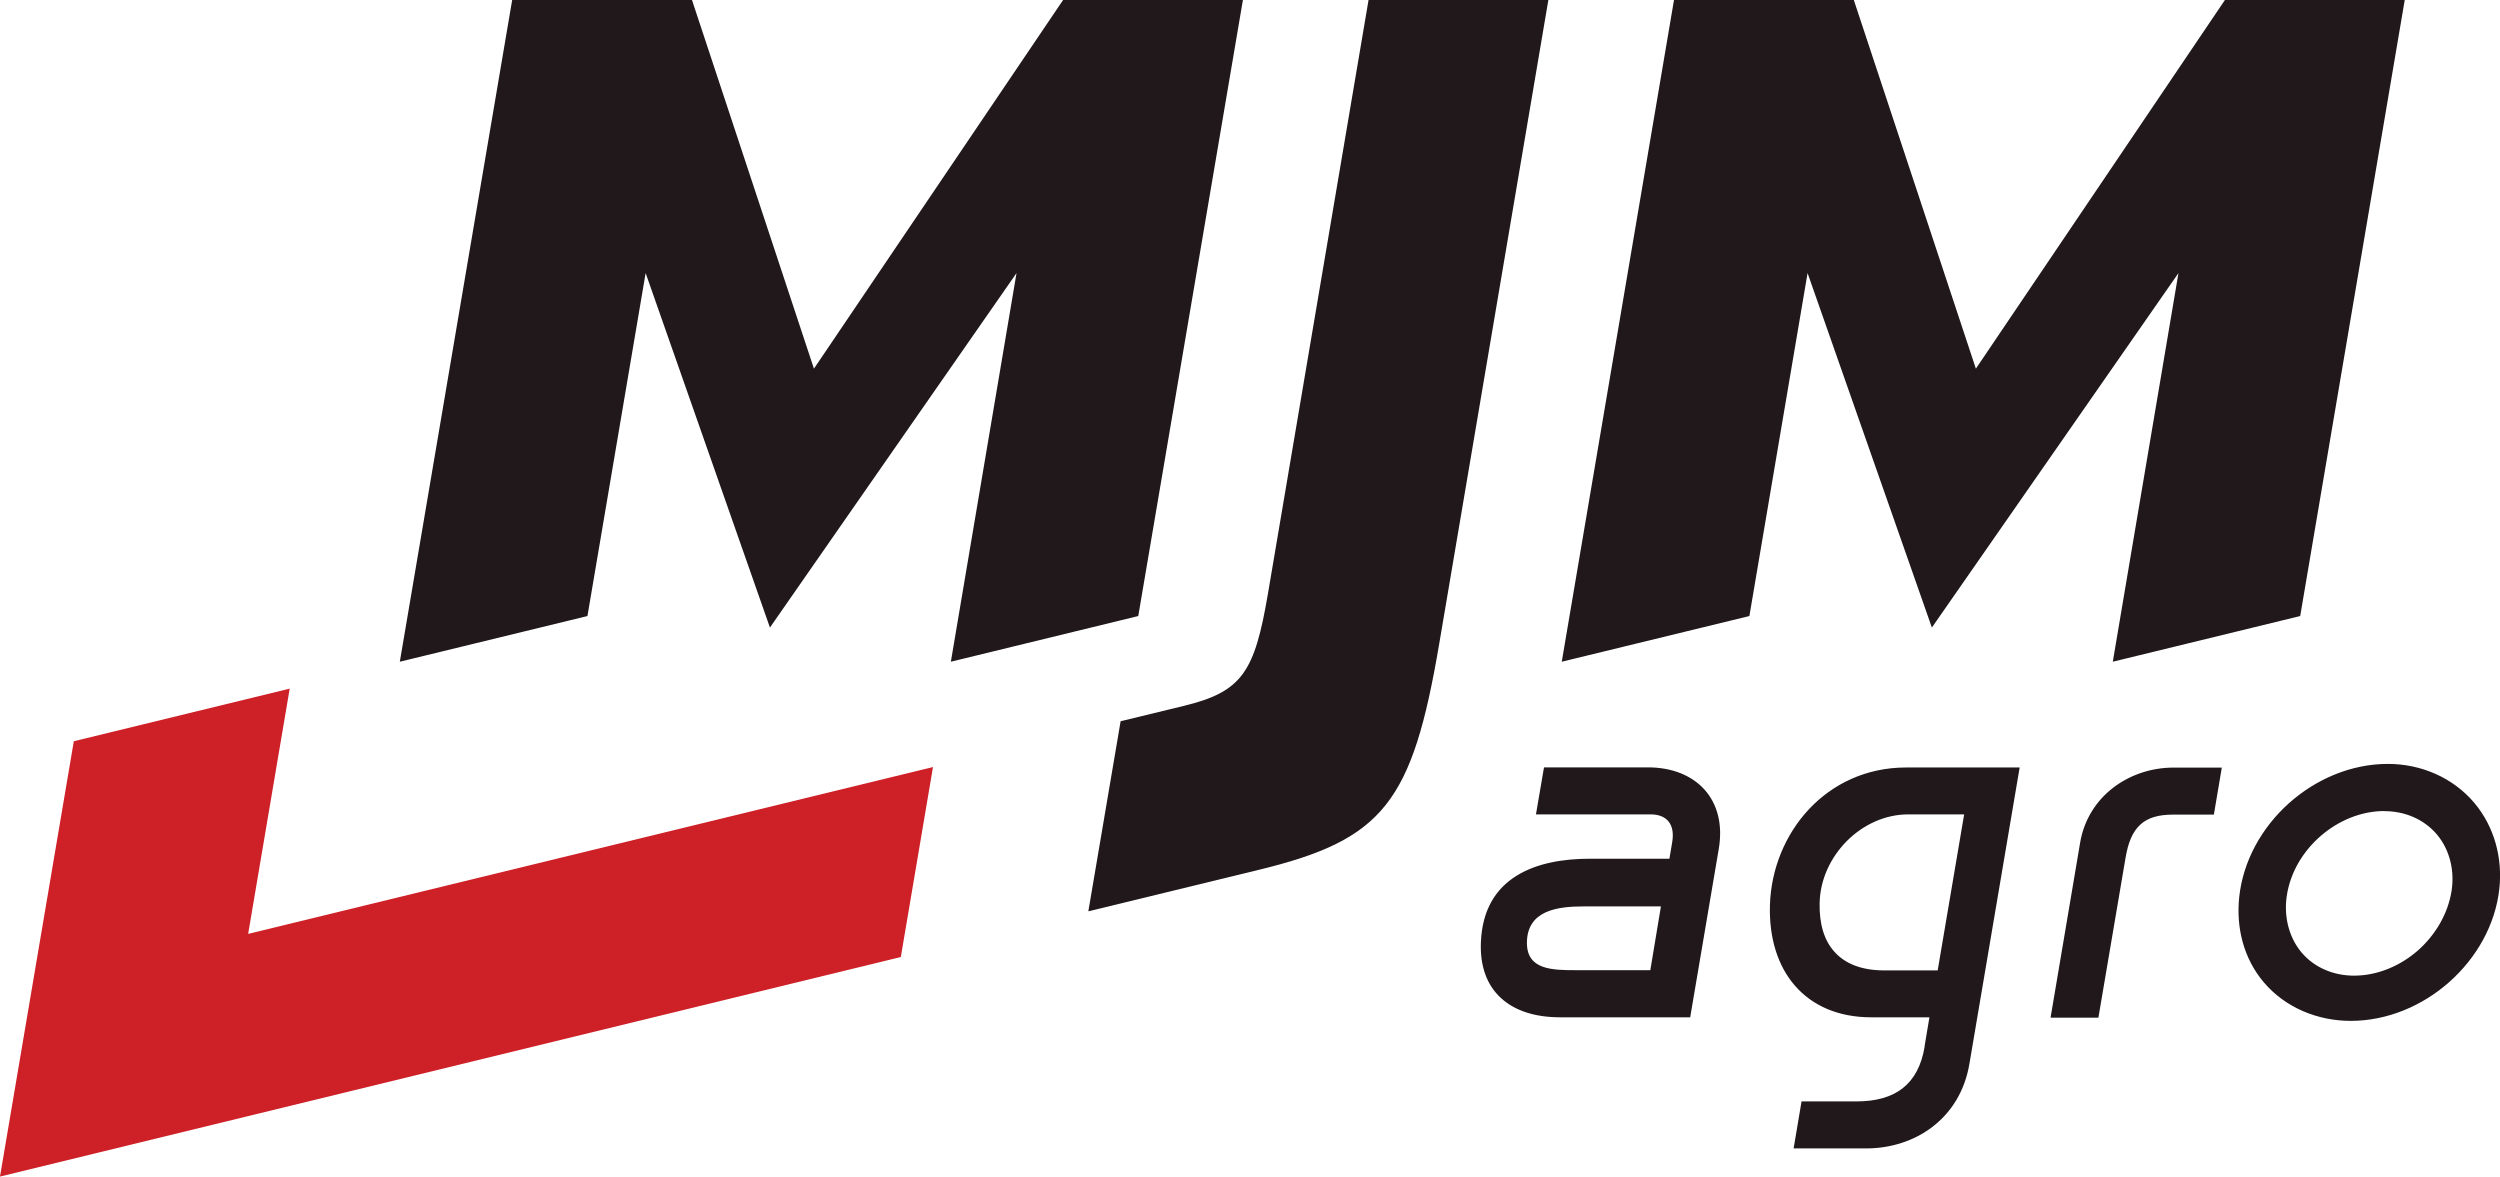
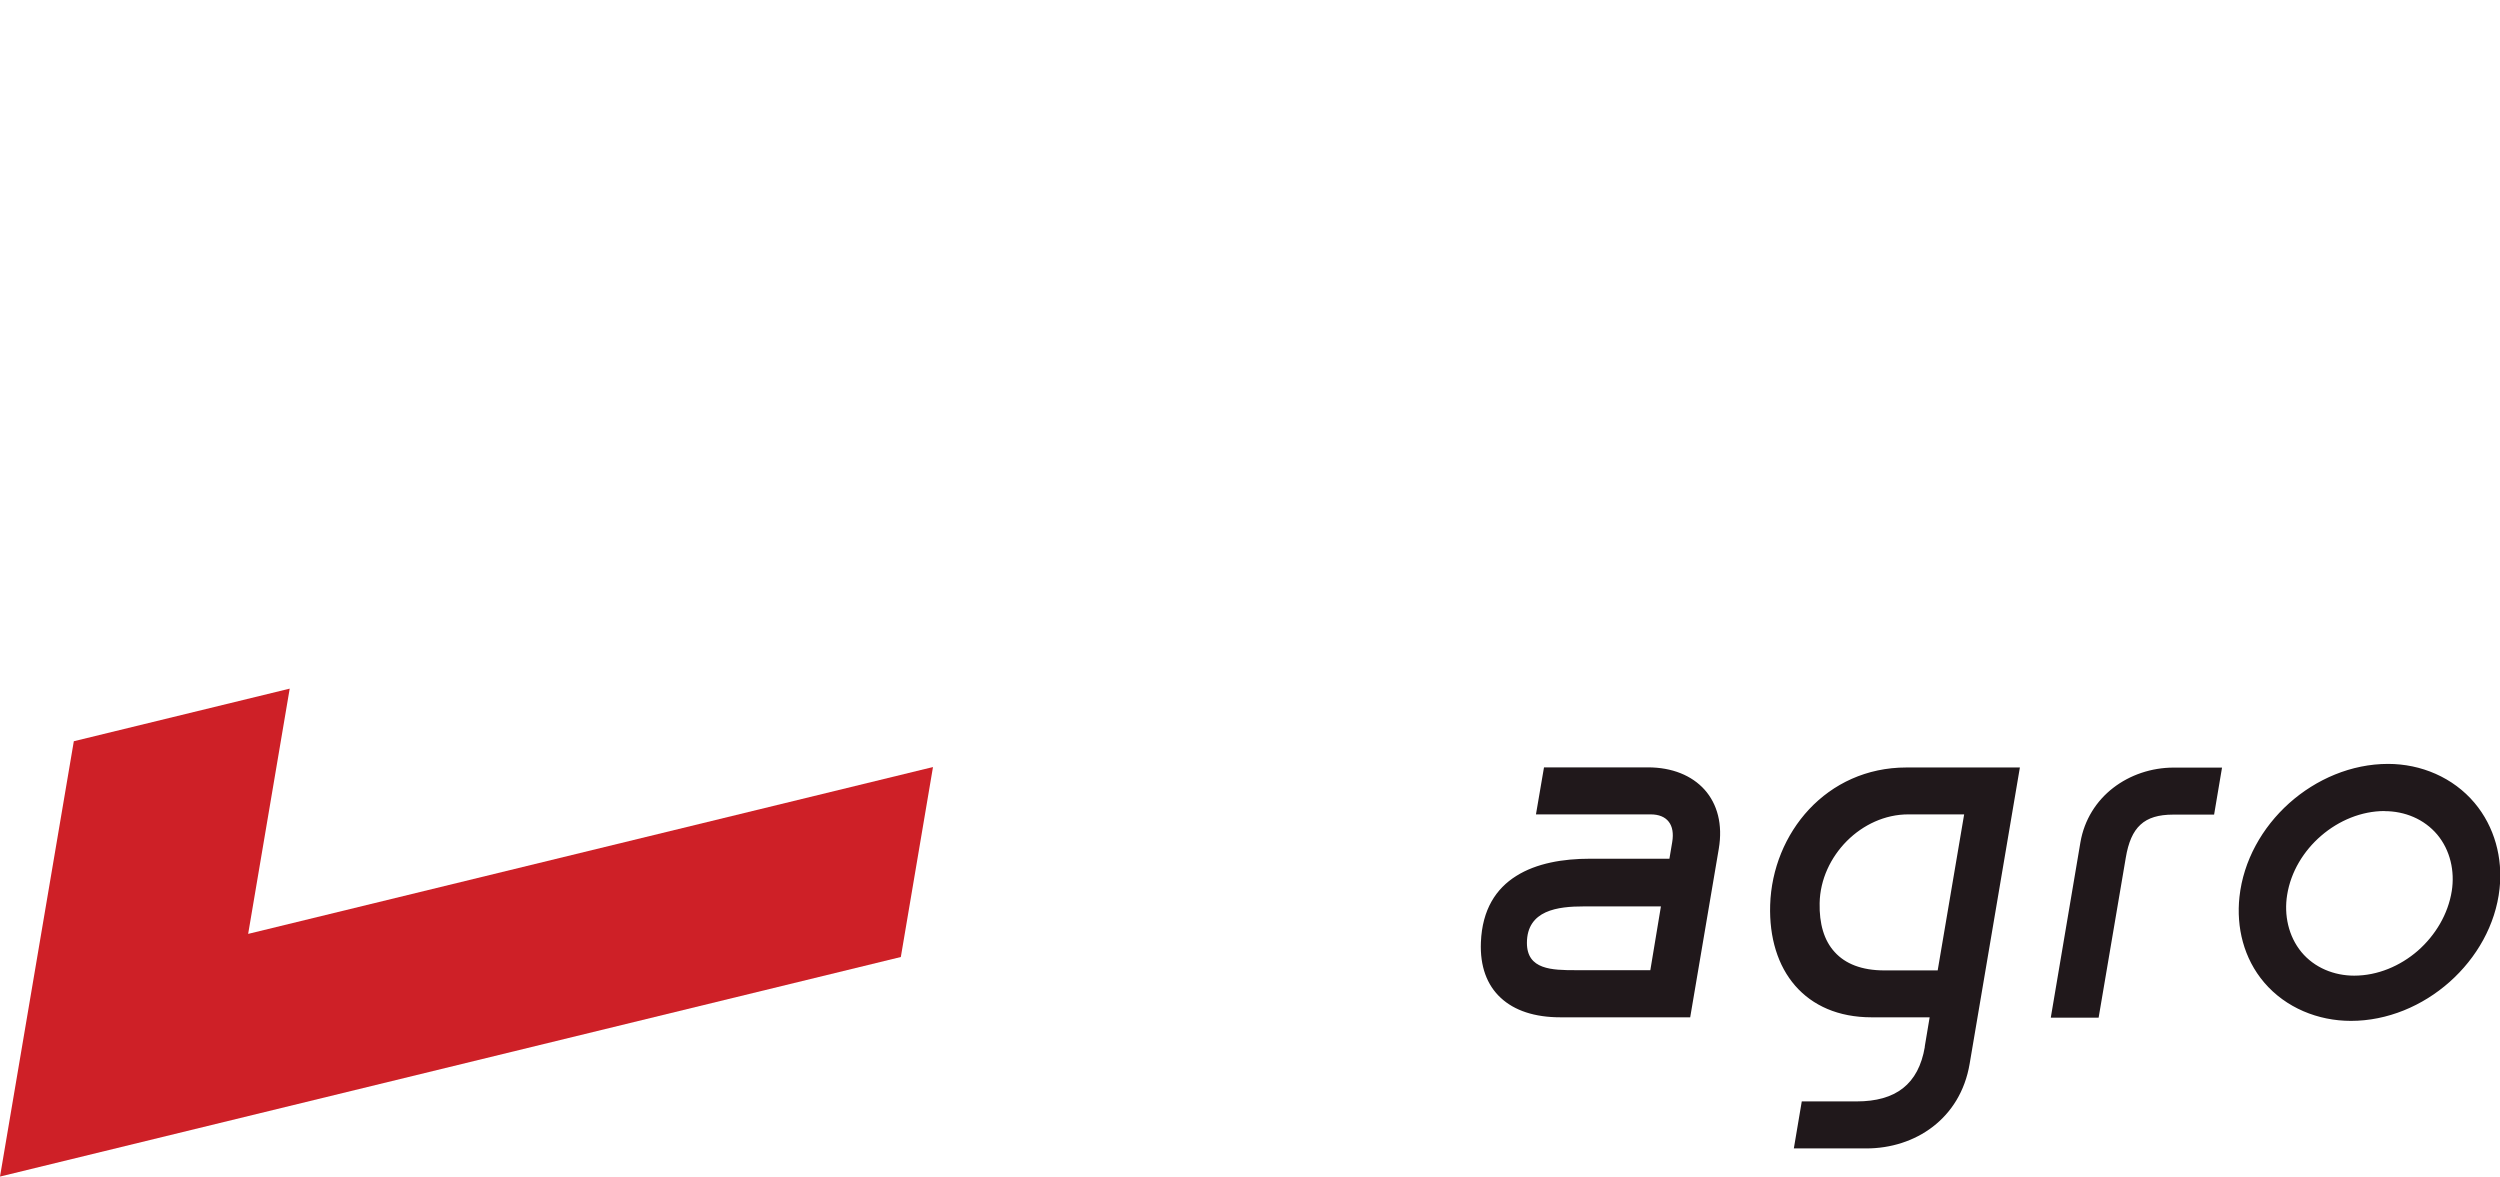
<svg xmlns="http://www.w3.org/2000/svg" id="Layer_2" viewBox="0 0 223.85 105.35">
  <defs>
    <style>.cls-1{fill:none;}.cls-2{clip-path:url(#clippath);}.cls-3{fill:#ce2027;}.cls-4{fill:#20181b;}.cls-5{clip-path:url(#clippath-1);}</style>
    <clipPath id="clippath">
      <rect class="cls-1" width="223.85" height="105.35" />
    </clipPath>
    <clipPath id="clippath-1">
      <rect class="cls-1" width="223.85" height="105.35" />
    </clipPath>
  </defs>
  <g id="Layer_1-2">
    <g class="cls-2">
-       <path class="cls-4" d="M148.73,81.16h-6.92c-1.15,0-2.42,.08-3.41,.53-.98,.45-1.68,1.27-1.68,2.74,0,1.2,.56,1.81,1.39,2.12,.83,.31,1.92,.32,2.98,.32h6.68l.95-5.72Zm-1.17-12.45c2.16,0,3.93,.73,5.07,2,1.14,1.28,1.64,3.1,1.27,5.29l-2.56,15.09h-11.63c-2.29,0-4.11-.6-5.34-1.75-1.23-1.14-1.86-2.82-1.77-4.98,.12-2.93,1.36-4.8,3.17-5.93,1.81-1.14,4.19-1.54,6.59-1.54h7.12l.25-1.49c.13-.78,.02-1.4-.31-1.82-.33-.43-.88-.66-1.62-.66h-10.27l.72-4.21h9.31Zm28.29,4.21h-4.99c-2.08,0-4.04,.93-5.49,2.38-1.45,1.46-2.4,3.44-2.44,5.56-.04,1.84,.39,3.35,1.35,4.39,.95,1.05,2.42,1.64,4.44,1.64h4.78l2.37-13.97Zm-3.53,20.8l.44-2.63h-5.2c-2.98,0-5.29-1.05-6.84-2.83-1.55-1.78-2.33-4.3-2.24-7.23,.1-3.22,1.36-6.29,3.49-8.57,2.13-2.27,5.13-3.74,8.71-3.74h10.16l-4.5,26.54c-.83,4.91-4.87,7.57-9.25,7.57h-6.49l.71-4.21h4.91c3.49,0,5.54-1.52,6.11-4.89m11.28-2.63l2.65-15.68c.35-2.03,1.43-3.71,2.93-4.87,1.5-1.16,3.42-1.82,5.43-1.82h4.32l-.71,4.21h-3.66c-1.31,0-2.26,.28-2.93,.9-.68,.62-1.09,1.59-1.32,2.97l-2.43,14.31h-4.27Zm30.2-22.7c2.94,0,5.82,1.21,7.74,3.49,1.8,2.14,2.54,4.94,2.24,7.69-.35,3.23-2.05,6.19-4.47,8.34-2.42,2.15-5.57,3.49-8.84,3.49-2.94,0-5.83-1.17-7.76-3.43-1.85-2.17-2.51-4.96-2.22-7.67,.35-3.24,2.03-6.22,4.45-8.39,2.42-2.16,5.57-3.52,8.86-3.52m-.31,4.22c-2.08,0-4.1,.85-5.68,2.21-1.58,1.36-2.72,3.23-3.05,5.3-.29,1.79,.11,3.7,1.28,5.12,1.16,1.4,2.92,2.11,4.72,2.11,2.1,0,4.12-.86,5.7-2.23,1.57-1.38,2.71-3.27,3.04-5.35,.28-1.77-.13-3.65-1.3-5.05-1.18-1.4-2.92-2.1-4.71-2.1" />
+       <path class="cls-4" d="M148.73,81.16h-6.92c-1.15,0-2.42,.08-3.41,.53-.98,.45-1.68,1.27-1.68,2.74,0,1.2,.56,1.81,1.39,2.12,.83,.31,1.92,.32,2.98,.32h6.68l.95-5.72Zm-1.17-12.45c2.16,0,3.93,.73,5.07,2,1.14,1.28,1.64,3.1,1.27,5.29l-2.56,15.09h-11.63c-2.29,0-4.11-.6-5.34-1.75-1.23-1.14-1.86-2.82-1.77-4.98,.12-2.93,1.36-4.8,3.17-5.93,1.81-1.14,4.19-1.54,6.59-1.54h7.12l.25-1.49c.13-.78,.02-1.4-.31-1.82-.33-.43-.88-.66-1.62-.66h-10.27l.72-4.21h9.31Zm28.29,4.21h-4.99c-2.08,0-4.04,.93-5.49,2.38-1.45,1.46-2.4,3.44-2.44,5.56-.04,1.84,.39,3.35,1.35,4.39,.95,1.05,2.42,1.64,4.44,1.64h4.78l2.37-13.97m-3.53,20.8l.44-2.63h-5.2c-2.98,0-5.29-1.05-6.84-2.83-1.55-1.78-2.33-4.3-2.24-7.23,.1-3.22,1.36-6.29,3.49-8.57,2.13-2.27,5.13-3.74,8.71-3.74h10.16l-4.5,26.54c-.83,4.91-4.87,7.57-9.25,7.57h-6.49l.71-4.21h4.91c3.49,0,5.54-1.52,6.11-4.89m11.28-2.63l2.65-15.68c.35-2.03,1.43-3.71,2.93-4.87,1.5-1.16,3.42-1.82,5.43-1.82h4.32l-.71,4.21h-3.66c-1.31,0-2.26,.28-2.93,.9-.68,.62-1.09,1.59-1.32,2.97l-2.43,14.31h-4.27Zm30.2-22.7c2.94,0,5.82,1.21,7.74,3.49,1.8,2.14,2.54,4.94,2.24,7.69-.35,3.23-2.05,6.19-4.47,8.34-2.42,2.15-5.57,3.49-8.84,3.49-2.94,0-5.83-1.17-7.76-3.43-1.85-2.17-2.51-4.96-2.22-7.67,.35-3.24,2.03-6.22,4.45-8.39,2.42-2.16,5.57-3.52,8.86-3.52m-.31,4.22c-2.08,0-4.1,.85-5.68,2.21-1.58,1.36-2.72,3.23-3.05,5.3-.29,1.79,.11,3.7,1.28,5.12,1.16,1.4,2.92,2.11,4.72,2.11,2.1,0,4.12-.86,5.7-2.23,1.57-1.38,2.71-3.27,3.04-5.35,.28-1.77-.13-3.65-1.3-5.05-1.18-1.4-2.92-2.1-4.71-2.1" />
    </g>
    <polygon class="cls-3" points="6.61 66.37 0 105.35 80.66 85.69 83.54 68.68 22.22 83.62 25.94 61.66 6.61 66.37" />
    <g class="cls-5">
-       <path class="cls-4" d="M215.32,0l-9.36,55.16-16.78,4.09,5.88-34.8-22.08,31.74-11.13-31.74-5.21,30.71-16.8,4.09L149.89,0h16.1l10.93,33.01L199.22,0h16.1ZM122.54,0h16.1l-9.77,57.63c-2.41,14.21-4.98,17.53-16.1,20.24l-15.32,3.73,2.89-17.02,5.64-1.37c5.27-1.28,6.36-3.04,7.56-10.1L122.54,0ZM111.29,0l-9.37,55.16-16.78,4.09,5.88-34.8-22.08,31.74-11.13-31.74-5.21,30.71-16.8,4.09L45.86,0h16.1l10.92,33.01L95.19,0" />
-     </g>
+       </g>
  </g>
</svg>